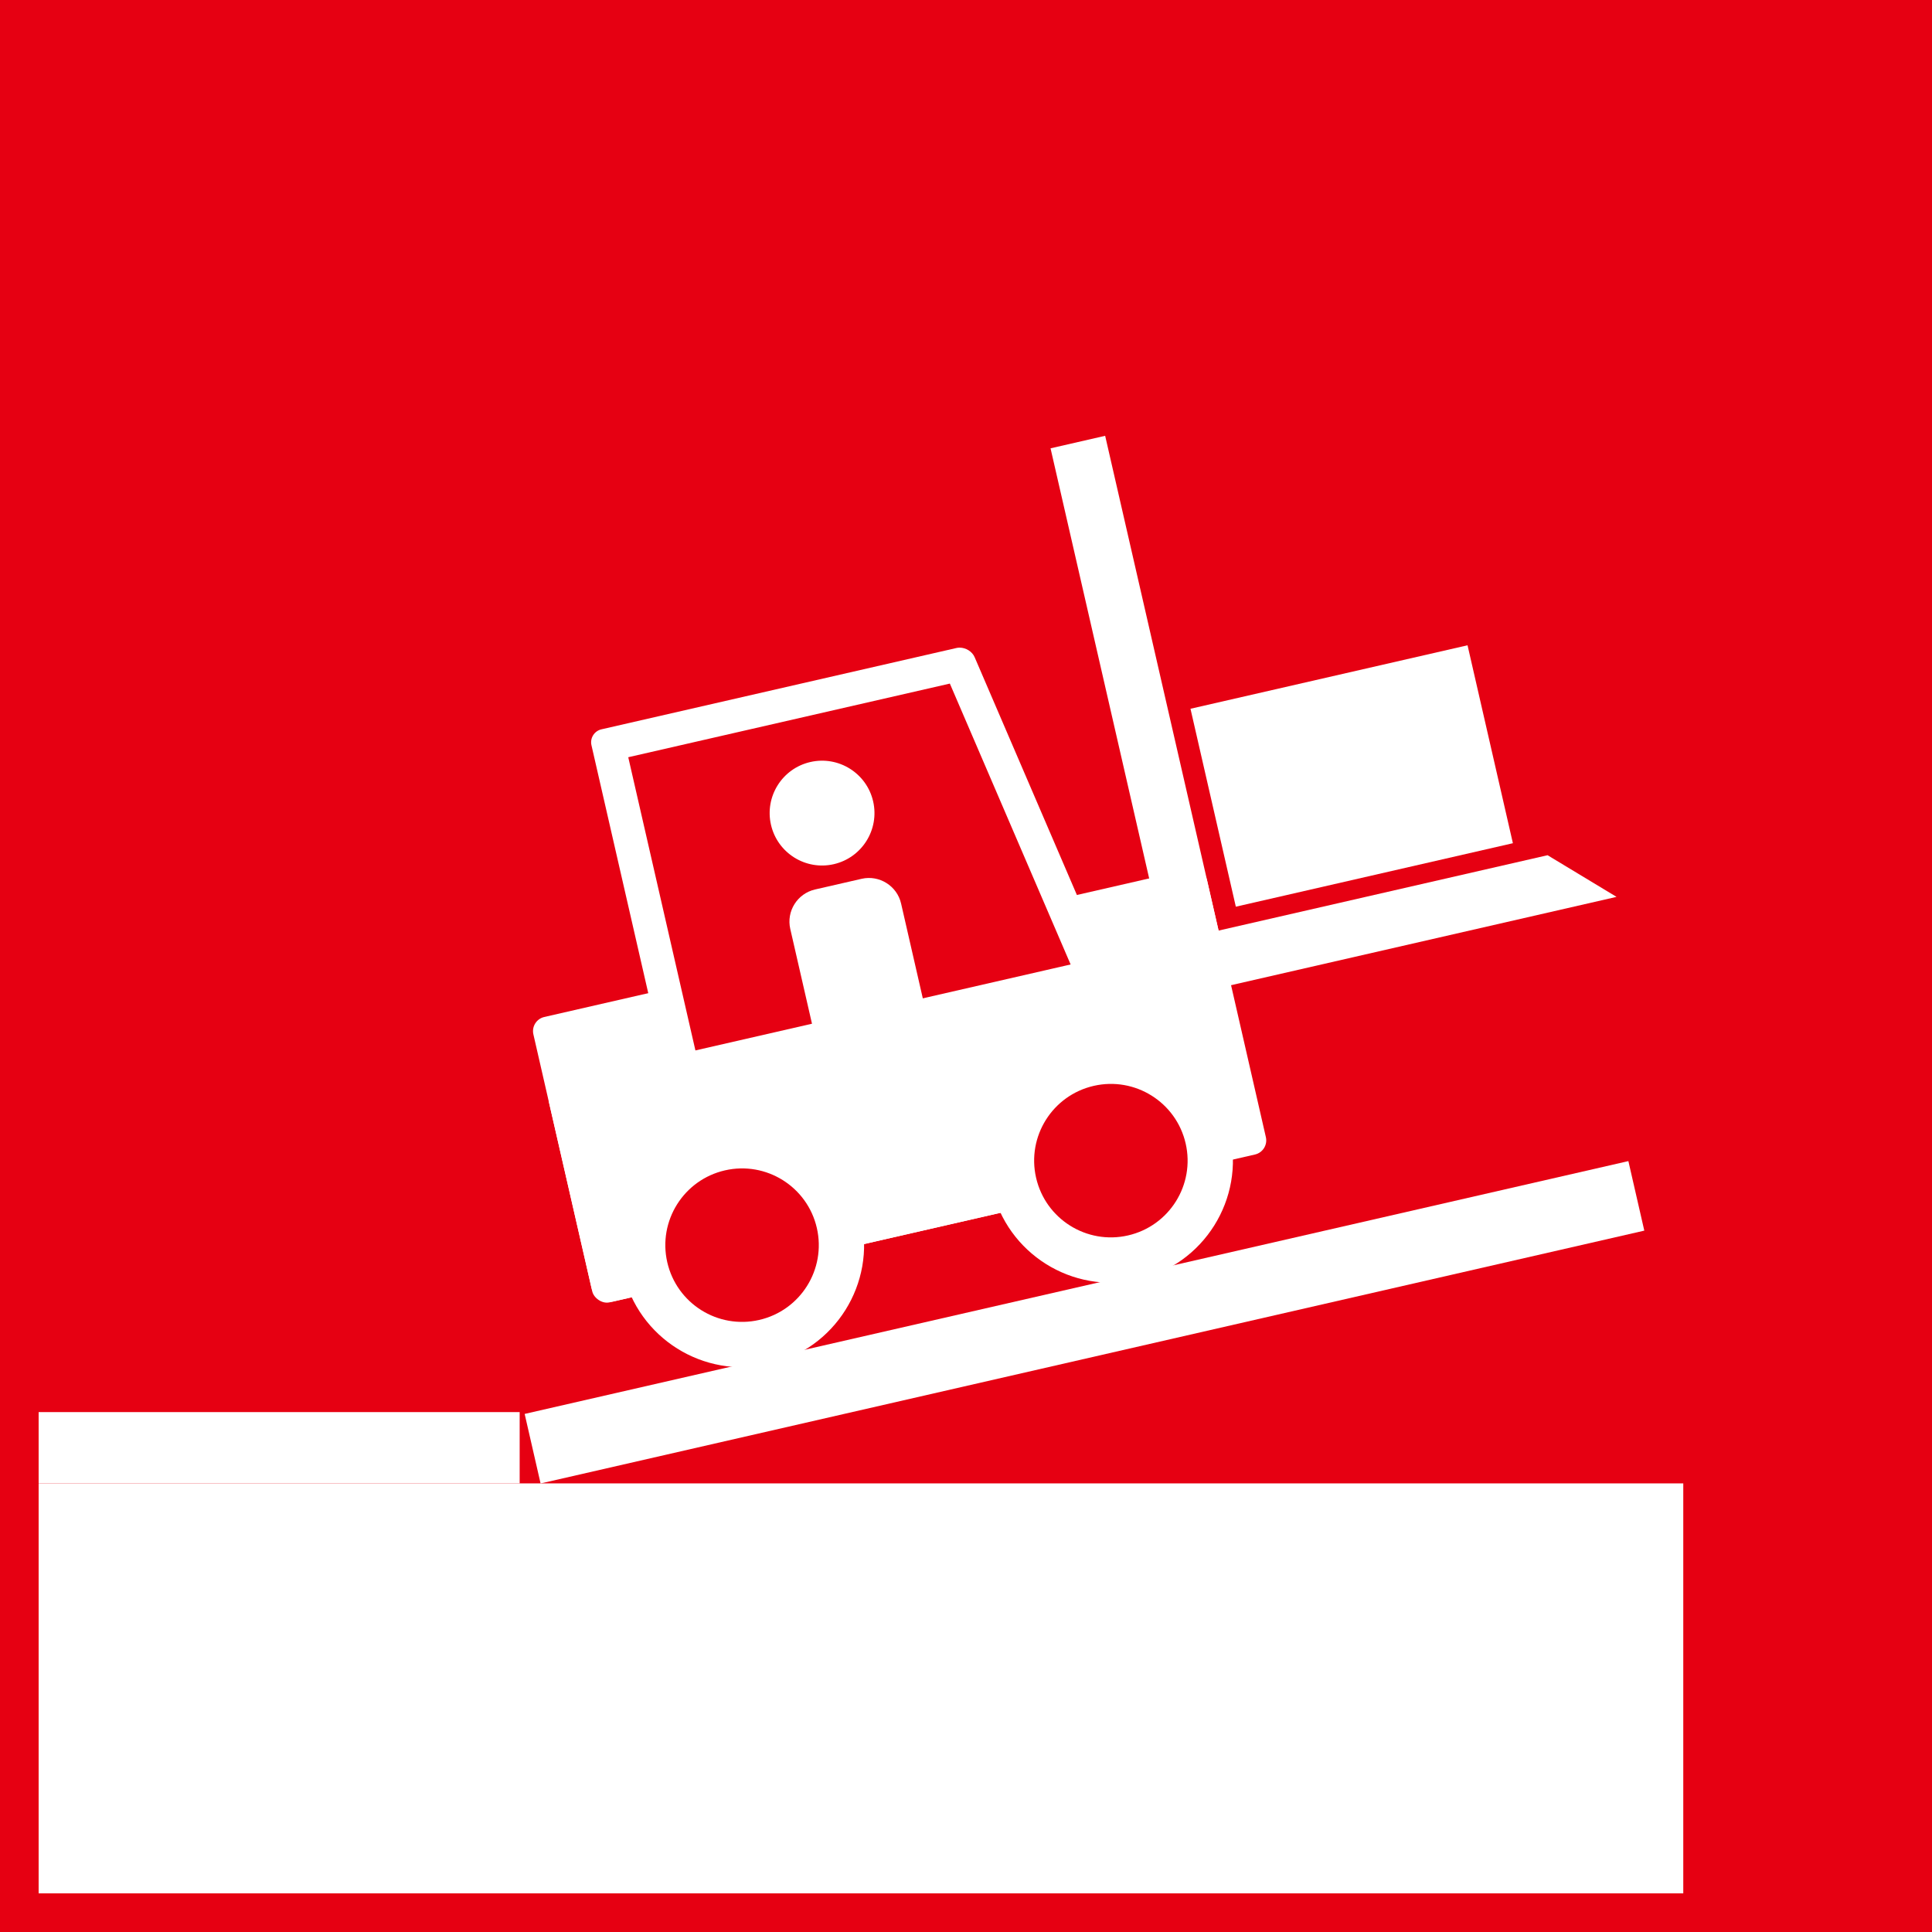
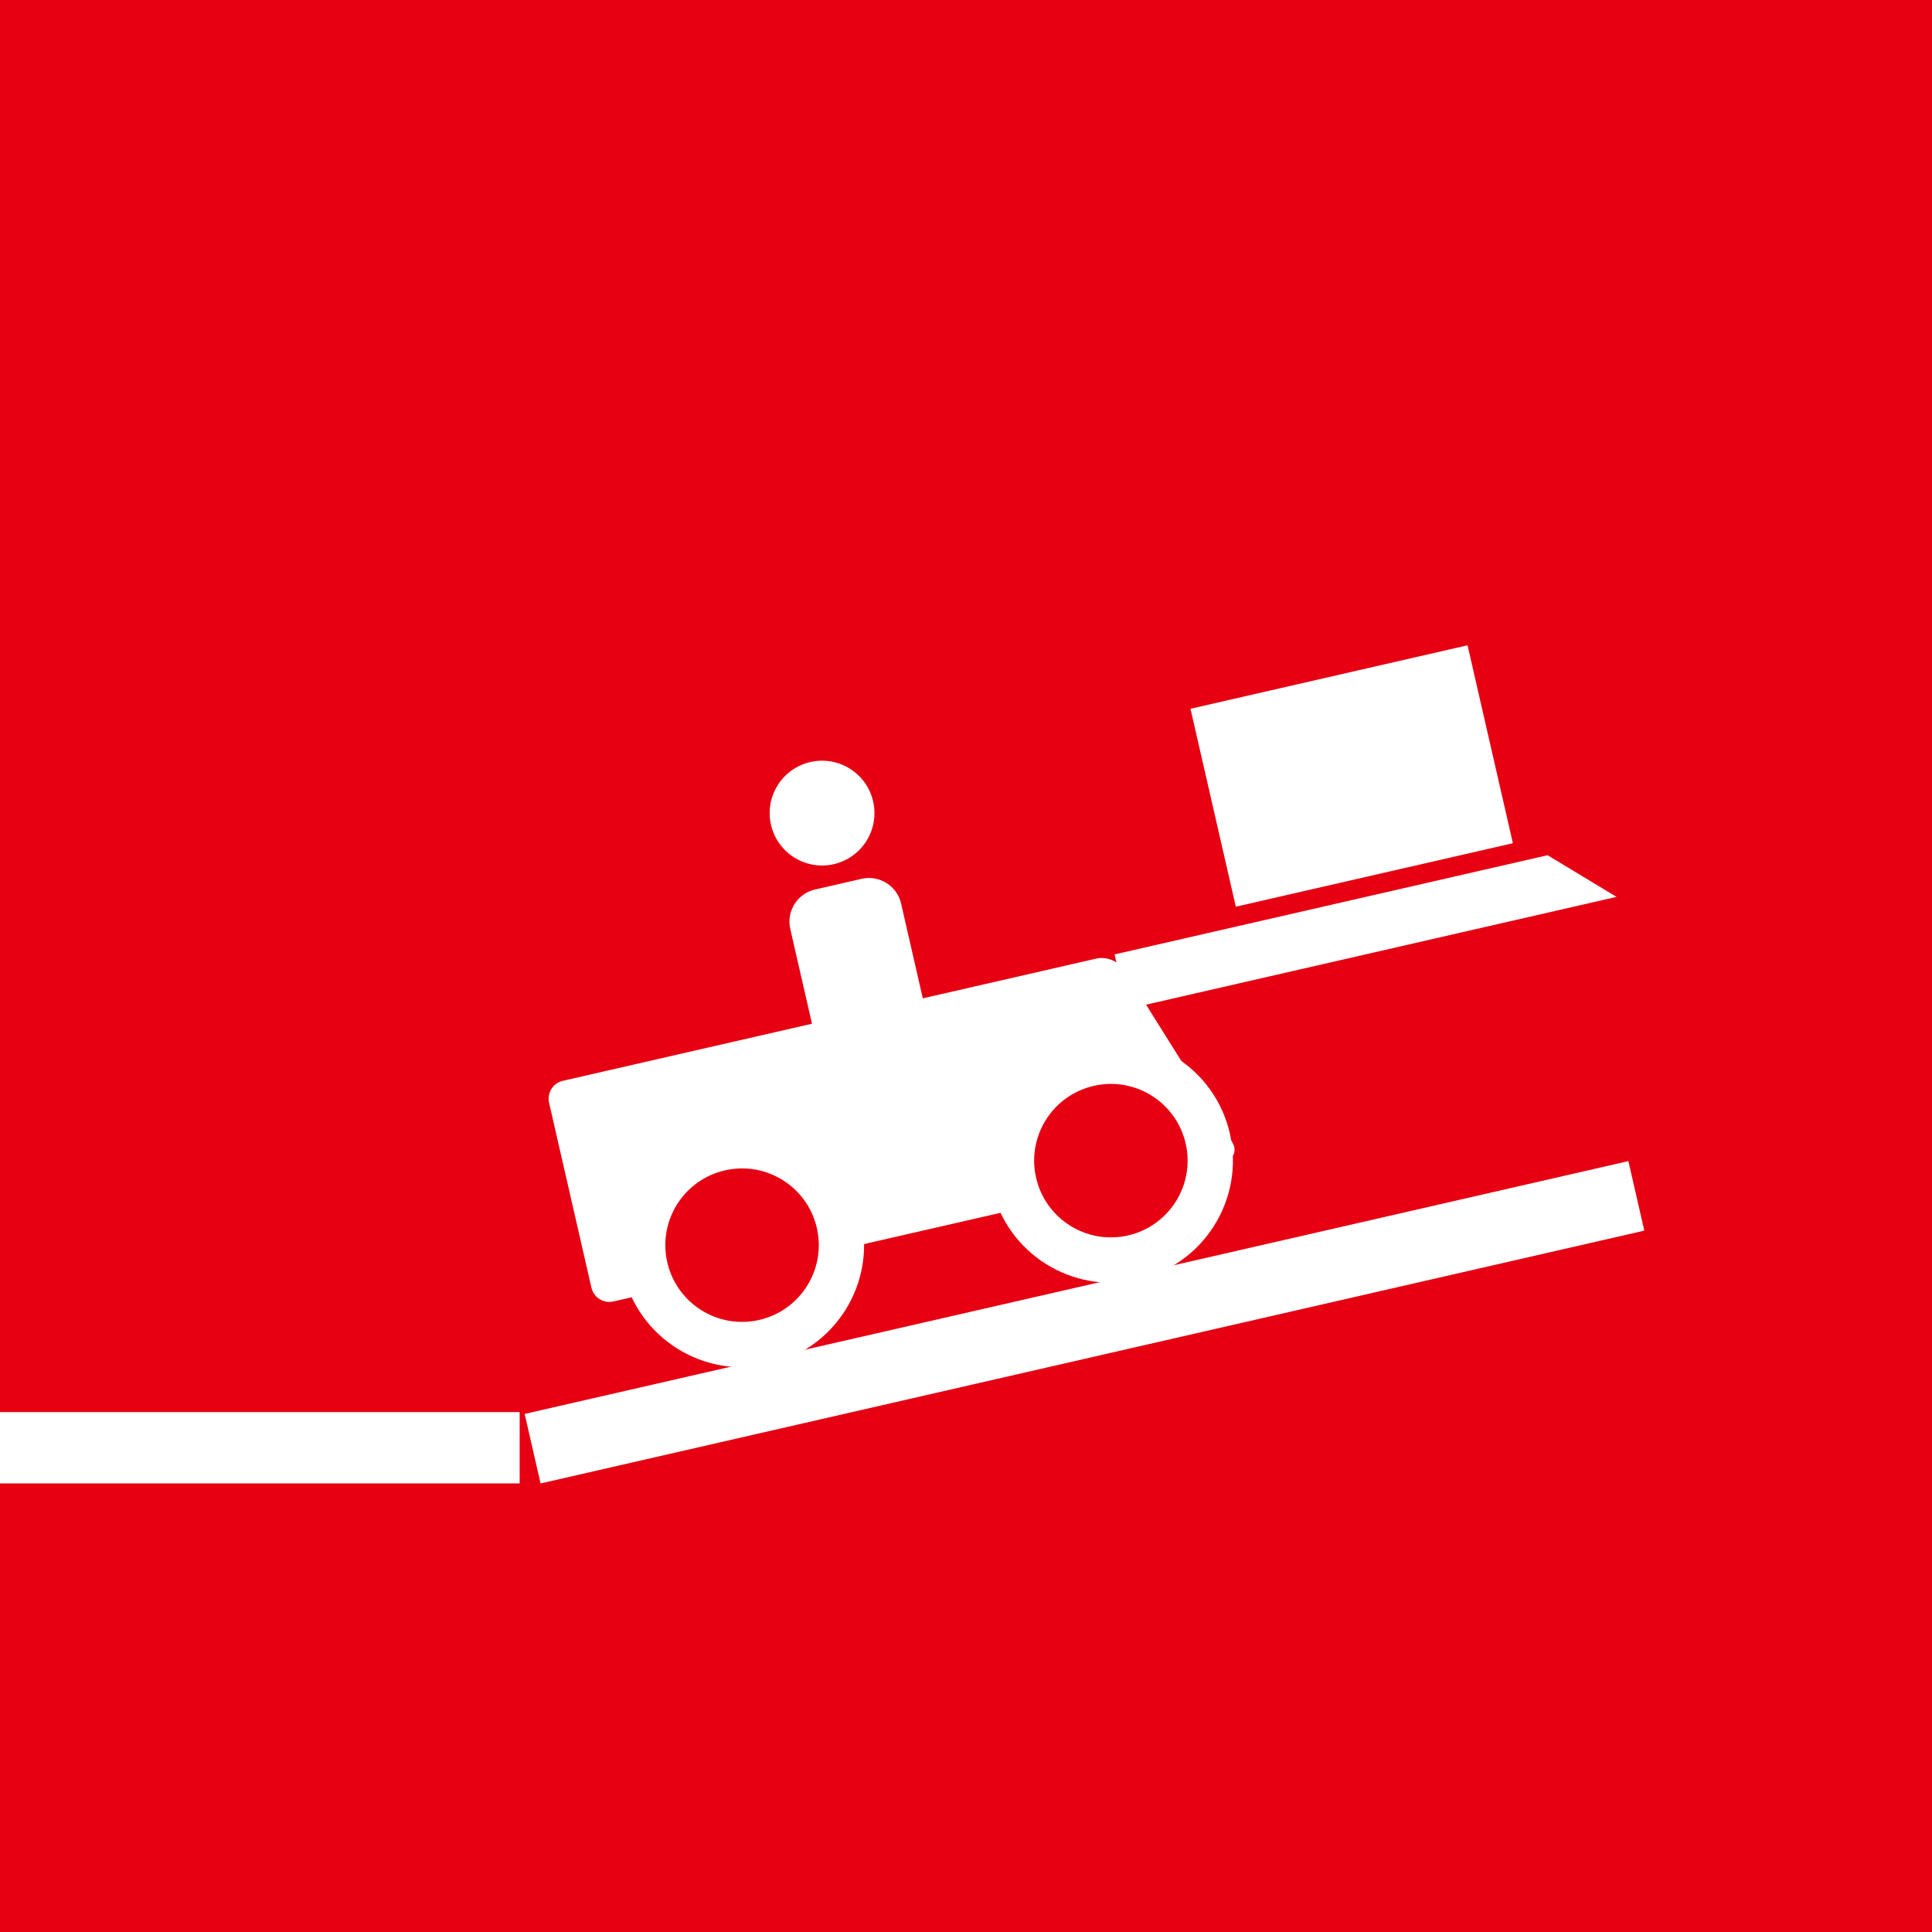
<svg xmlns="http://www.w3.org/2000/svg" id="_レイヤー_2" viewBox="0 0 50 50">
  <defs>
    <style>.cls-1{fill:#e60012;}.cls-2{fill:#fff;}</style>
  </defs>
  <g id="_レイヤー_1-2">
    <rect class="cls-1" width="50" height="50" />
-     <rect class="cls-2" x="14.34" y="24.311" width="17.884" height="7.576" rx=".375" ry=".375" transform="translate(-5.686 5.908) rotate(-12.902)" />
    <polygon class="cls-1" points="15.745 19.275 24.85 17.189 28.605 25.958 17.841 28.424 15.745 19.275" />
-     <path class="cls-2" d="m24.582,17.691l3.424,7.963-9.843,2.255-1.904-8.312,8.323-1.906Zm.254-.93c-.028,0-.055.003-.082.009l-9.189,2.105c-.184.042-.301.227-.258.412l2.134,9.316c.036.159.179.267.335.267.025,0,.051-.003.076-.008l11.015-2.524c.185-.042.274-.218.2-.392l-3.843-8.937c-.063-.148-.227-.248-.388-.248" />
    <path class="cls-2" d="m31.886,29.554c.139.221.044.45-.211.509l-15.8,3.619c-.255.058-.511-.102-.569-.357l-1.096-4.785c-.058-.255.102-.511.357-.569l13.815-3.165c.255-.058.577.075.715.297l2.789,4.451Z" />
    <path class="cls-2" d="m31.828,29.332c.389,1.7-.673,3.394-2.373,3.784-1.701.389-3.395-.673-3.784-2.374-.39-1.7.673-3.394,2.373-3.783,1.7-.39,3.395.673,3.784,2.373" />
    <path class="cls-1" d="m30.685,29.594c.245,1.069-.423,2.134-1.492,2.379-1.069.245-2.134-.423-2.379-1.492-.245-1.069.423-2.134,1.492-2.379s2.134.423,2.379,1.492" />
    <path class="cls-2" d="m22.283,31.519c.389,1.7-.673,3.394-2.373,3.784-1.701.389-3.395-.673-3.784-2.374-.39-1.7.673-3.394,2.373-3.783,1.7-.39,3.395.673,3.784,2.373" />
    <path class="cls-1" d="m21.14,31.781c.245,1.069-.423,2.134-1.492,2.379-1.069.245-2.134-.423-2.379-1.492-.245-1.069.423-2.134,1.492-2.379s2.134.423,2.379,1.492" />
-     <rect class="cls-2" x="28.685" y="11.269" width="1.45" height="13.557" transform="translate(-3.29 7.03) rotate(-12.915)" />
    <polygon class="cls-2" points="29.169 26.113 28.845 24.7 40.051 22.133 41.836 23.211 29.169 26.113" />
    <rect class="cls-2" x="31.304" y="17.455" width="7.356" height="5.255" transform="translate(-3.602 8.32) rotate(-12.905)" />
    <path class="cls-2" d="m22.597,20.74c.167.73-.289,1.457-1.019,1.625-.73.167-1.457-.289-1.625-1.019-.167-.73.289-1.458,1.019-1.625.73-.167,1.458.289,1.625,1.019" />
    <path class="cls-2" d="m23.595,28.397l-1.208.277c-.457.104-.916-.184-1.02-.64l-.915-3.994c-.105-.456.183-.915.64-1.02l1.208-.277c.456-.104.916.184,1.02.64l.915,3.994c.105.456-.183.915-.64,1.02" />
-     <rect class="cls-2" y="38.39" width="43.563" height="11.61" />
    <rect class="cls-2" y="36.545" width="13.449" height="1.845" />
    <rect class="cls-2" x="13.414" y="33.297" width="29.304" height="1.846" transform="translate(-6.932 7.131) rotate(-12.902)" />
-     <path class="cls-1" d="m49,49H1V1h48v48ZM50,0H0v50h50V0Z" />
  </g>
</svg>